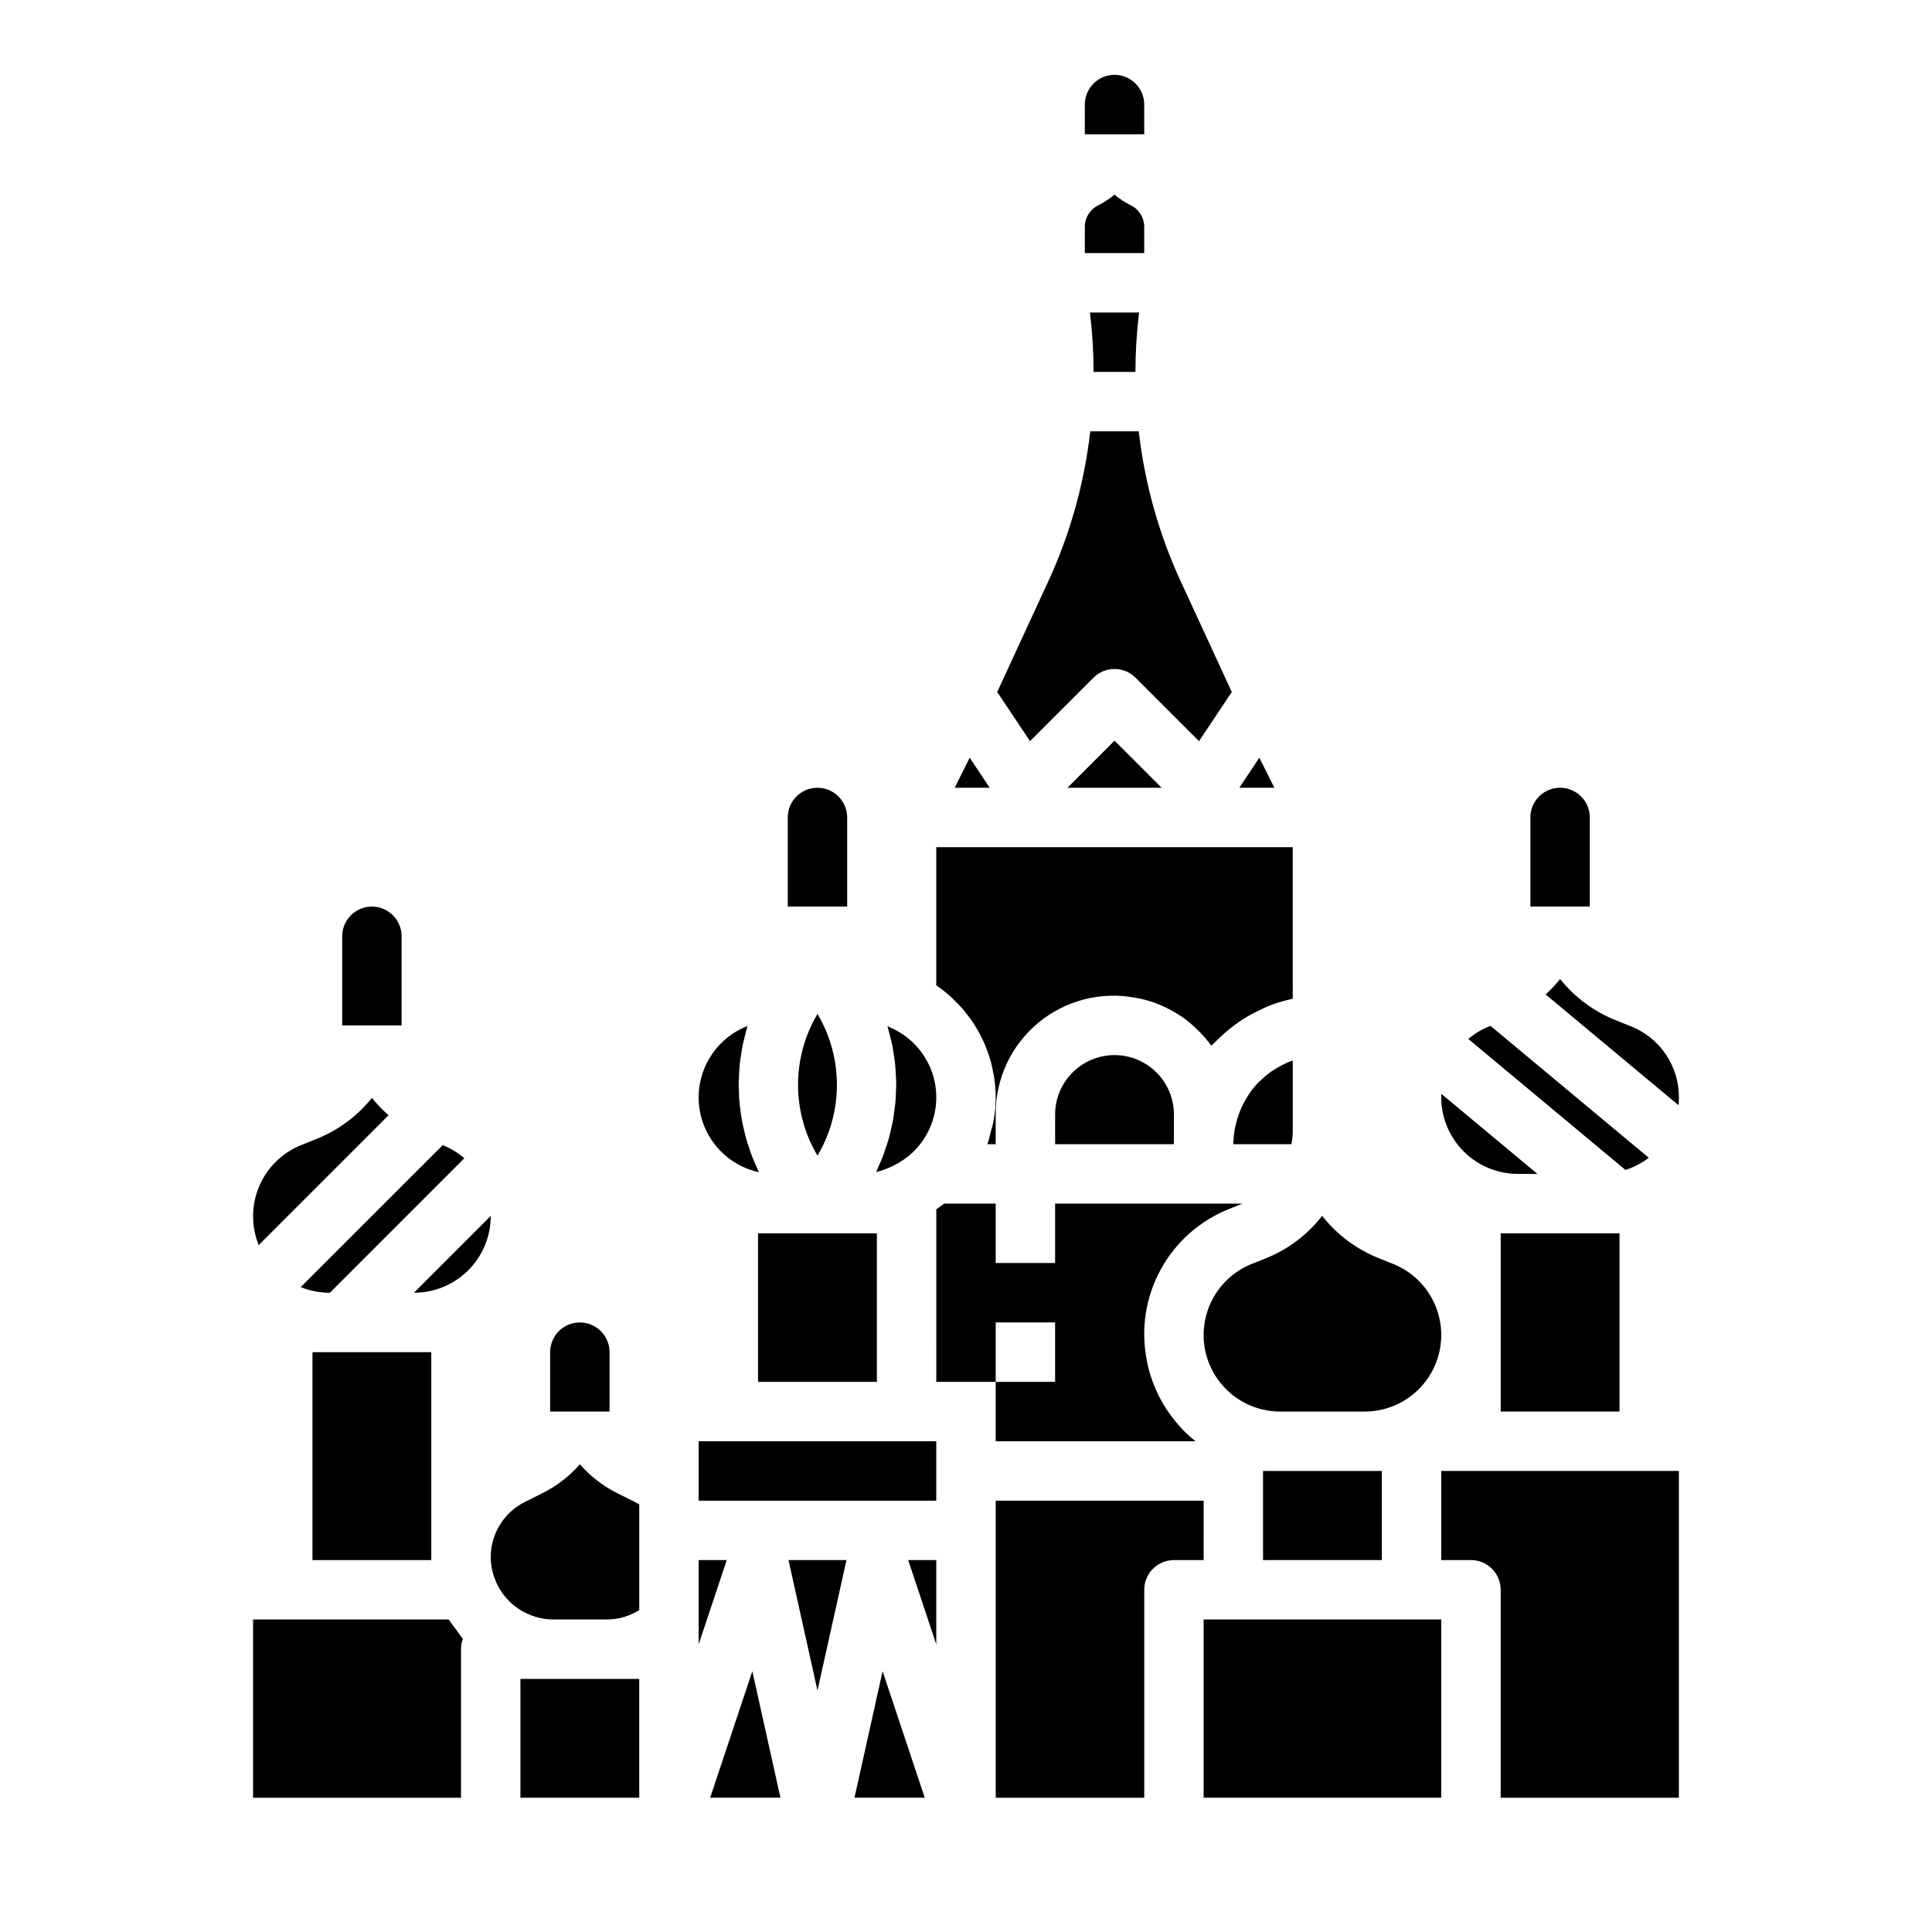
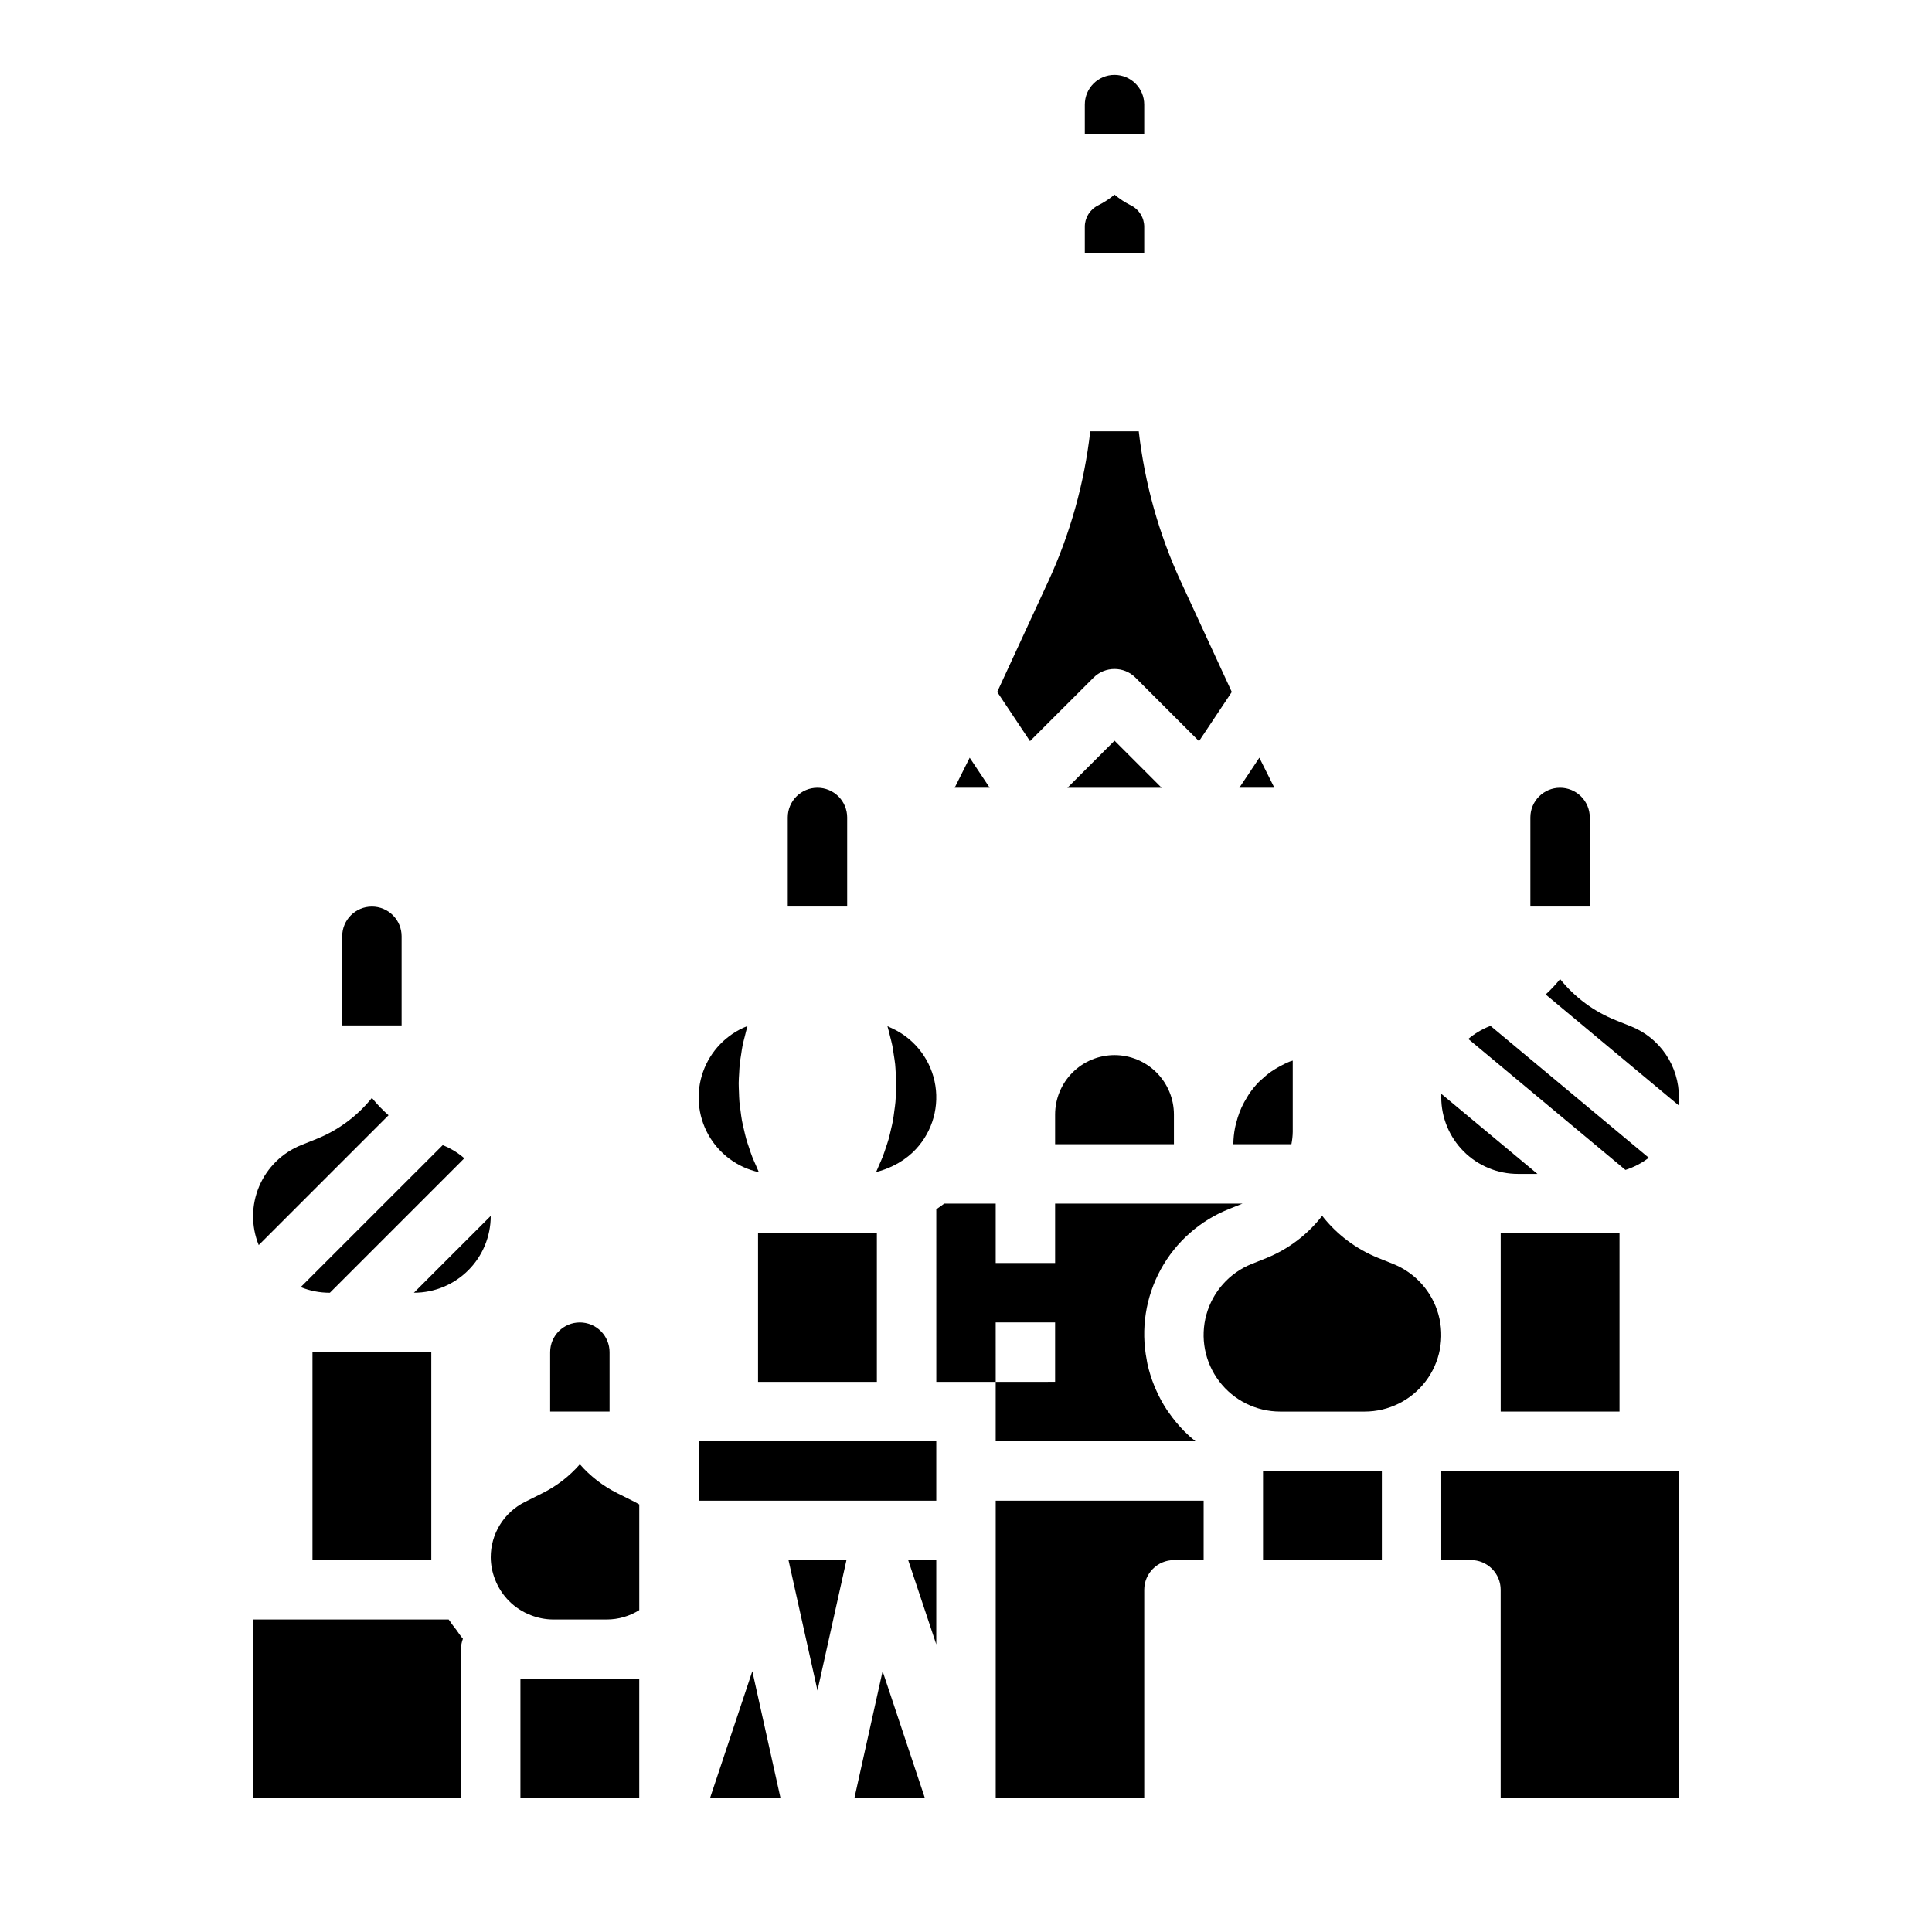
<svg xmlns="http://www.w3.org/2000/svg" fill="#000000" width="800px" height="800px" version="1.1" viewBox="144 144 512 512">
  <g>
    <path d="m400.98 344.8-3.984 7.965h9.289z" />
-     <path d="m444.9 242.56c0.008-5.262 0.328-10.52 0.969-15.746h-13.023c0.637 5.227 0.961 10.484 0.969 15.746z" />
    <path d="m433.79 323.59c3.074-3.074 8.059-3.074 11.133 0l16.828 16.828 8.688-13.035-13.535-29.324h-0.004c-5.797-12.574-9.551-25.996-11.117-39.754h-12.852c-1.57 13.758-5.324 27.172-11.121 39.746l-13.539 29.324 8.688 13.035z" />
    <path d="m426.88 352.77h24.969l-12.484-12.484z" />
-     <path d="m392.41 405.34c1.211 0.836 2.367 1.746 3.465 2.723 0.395 0.352 0.742 0.738 1.121 1.105 0.746 0.727 1.48 1.461 2.16 2.246 0.398 0.461 0.762 0.945 1.133 1.426 0.586 0.75 1.148 1.512 1.672 2.305 0.348 0.531 0.672 1.07 0.992 1.613 0.469 0.805 0.906 1.625 1.312 2.461 0.277 0.57 0.543 1.141 0.789 1.73 0.367 0.879 0.684 1.777 0.984 2.688 0.188 0.578 0.395 1.148 0.551 1.742 0.273 1.012 0.473 2.047 0.66 3.09 0.09 0.52 0.219 1.023 0.289 1.547h-0.004c0.543 3.867 0.426 7.797-0.352 11.625-0.141 0.738-0.395 1.434-0.586 2.156-0.297 1.148-0.523 2.324-0.93 3.434h2.199v-7.871c-0.082-9.375 4.051-18.289 11.258-24.281 7.211-5.992 16.73-8.426 25.93-6.633 0.363 0.066 0.723 0.121 1.082 0.195v0.004c1.75 0.383 3.461 0.914 5.117 1.59 0.309 0.125 0.602 0.273 0.902 0.41 1.574 0.695 3.086 1.52 4.523 2.461 0.113 0.074 0.234 0.133 0.348 0.211 1.469 1.016 2.852 2.156 4.133 3.41 0.262 0.25 0.52 0.5 0.77 0.758 1.121 1.133 2.156 2.352 3.094 3.641 0.301-0.34 0.668-0.613 0.984-0.941 0.582-0.613 1.195-1.172 1.816-1.746 1.113-1.035 2.289-2.008 3.519-2.906 0.688-0.508 1.379-1.004 2.109-1.465 1.355-0.848 2.762-1.613 4.211-2.289 0.688-0.328 1.355-0.703 2.066-0.992 2.113-0.867 4.301-1.551 6.535-2.035 0.105-0.023 0.195-0.066 0.305-0.09l0.023-0.008-0.004-40.137h-94.469v36.605l0.02 0.016c0.098 0.062 0.18 0.141 0.27 0.203z" />
-     <path d="m360.64 412.71c-3.371 5.68-5.152 12.168-5.152 18.777 0 6.606 1.781 13.094 5.152 18.773 3.375-5.68 5.152-12.168 5.152-18.773 0-6.609-1.777-13.094-5.152-18.777z" />
+     <path d="m360.64 412.71z" />
    <path d="m344.89 510.21h31.488v-39.359h-31.488z" />
    <path d="m380.77 452.91c1.855-0.898 3.566-2.074 5.074-3.484 4.797-4.547 7.059-11.164 6.047-17.699-1.012-6.531-5.168-12.152-11.117-15.039l-0.012-0.008-1.574-0.727c0.027 0.098 0.047 0.195 0.074 0.289 0.242 0.797 0.418 1.605 0.621 2.41 0.203 0.805 0.434 1.633 0.598 2.461 0.16 0.793 0.258 1.594 0.379 2.394 0.133 0.852 0.277 1.695 0.367 2.551 0.082 0.789 0.105 1.582 0.152 2.375 0.051 0.867 0.117 1.734 0.121 2.606 0.008 0.789-0.039 1.574-0.07 2.363-0.031 0.871-0.051 1.742-0.125 2.613-0.066 0.789-0.188 1.574-0.297 2.363-0.113 0.863-0.215 1.727-0.371 2.586-0.141 0.781-0.332 1.547-0.512 2.32-0.195 0.855-0.383 1.711-0.621 2.559-0.215 0.762-0.477 1.508-0.727 2.262-0.281 0.844-0.555 1.684-0.879 2.516-0.289 0.738-0.621 1.461-0.945 2.188-0.266 0.594-0.484 1.203-0.773 1.793l0.012-0.008c1.578-0.383 3.109-0.945 4.562-1.672z" />
    <path d="m439.36 423.61c-4.176 0.004-8.176 1.664-11.129 4.617s-4.613 6.953-4.617 11.129v7.871h31.488v-7.871c-0.004-4.176-1.664-8.176-4.613-11.129-2.953-2.953-6.957-4.613-11.129-4.617z" />
    <path d="m477.74 344.8-5.309 7.965h9.293z" />
    <path d="m447.23 204.13c0.008-2.414-1.355-4.625-3.519-5.699-1.559-0.777-3.019-1.734-4.352-2.852-1.336 1.117-2.797 2.074-4.352 2.852-2.164 1.074-3.531 3.285-3.519 5.699v6.941h15.742z" />
    <path d="m541.7 470.85v47.23h31.488v-47.23z" />
    <path d="m475.73 478.95c-5.883 2.352-10.332 7.32-12.023 13.426-1.691 6.109-0.434 12.656 3.406 17.703 3.836 5.043 9.809 8.004 16.148 8.004h22.395c6.336 0 12.309-2.961 16.145-8.004 3.84-5.043 5.102-11.59 3.41-17.695-1.688-6.109-6.133-11.074-12.02-13.43l-3.957-1.586c-5.844-2.356-10.969-6.207-14.852-11.168-3.832 4.953-8.902 8.809-14.703 11.172z" />
    <path d="m588.93 434.81c0.016-4.059-1.191-8.027-3.469-11.387-2.273-3.363-5.512-5.961-9.285-7.453l-3.957-1.586c-5.785-2.301-10.879-6.062-14.777-10.918-1.168 1.457-2.449 2.824-3.832 4.078l35.211 29.344c0.074-0.691 0.109-1.383 0.109-2.078z" />
    <path d="m580.94 450.82-41.949-34.961-0.273 0.109-0.004 0.004c-2.039 0.809-3.93 1.945-5.606 3.359l41.652 34.715c2.231-0.715 4.32-1.805 6.18-3.227z" />
    <path d="m345.11 454.64c-0.289-0.59-0.512-1.199-0.777-1.793-0.328-0.742-0.668-1.477-0.965-2.231-0.32-0.82-0.59-1.648-0.867-2.484-0.254-0.762-0.52-1.52-0.738-2.289-0.238-0.848-0.426-1.707-0.625-2.559-0.18-0.77-0.367-1.535-0.512-2.312-0.16-0.863-0.262-1.734-0.375-2.602-0.098-0.789-0.223-1.566-0.297-2.356-0.074-0.871-0.094-1.742-0.125-2.617-0.027-0.789-0.074-1.574-0.07-2.367 0.008-0.871 0.074-1.742 0.125-2.613 0.047-0.789 0.07-1.582 0.152-2.371 0.09-0.875 0.242-1.742 0.375-2.613 0.121-0.777 0.215-1.555 0.371-2.324 0.176-0.871 0.414-1.734 0.633-2.598 0.195-0.758 0.359-1.52 0.59-2.273 0.035-0.113 0.055-0.23 0.09-0.344l-0.191 0.078 0.008 0.004c-5.414 2.164-9.637 6.551-11.59 12.043-1.957 5.492-1.453 11.559 1.375 16.656 2.832 5.098 7.719 8.73 13.414 9.973z" />
    <path d="m486.59 443.91v-18.84c-0.25 0.09-0.516 0.141-0.762 0.238-0.438 0.172-0.859 0.371-1.277 0.57v-0.004c-0.875 0.406-1.723 0.867-2.539 1.379-0.383 0.238-0.77 0.473-1.141 0.73h0.004c-0.934 0.664-1.812 1.391-2.641 2.18-0.172 0.164-0.367 0.305-0.535 0.473v-0.004c-0.961 0.98-1.84 2.043-2.617 3.176-0.219 0.312-0.395 0.656-0.602 0.984v-0.004c-0.539 0.859-1.023 1.75-1.449 2.668-0.195 0.43-0.375 0.867-0.547 1.312h0.004c-0.355 0.926-0.652 1.875-0.887 2.84-0.105 0.43-0.23 0.852-0.312 1.289v0.004c-0.281 1.426-0.43 2.879-0.441 4.332h15.387c0.215-1.094 0.336-2.207 0.355-3.324z" />
    <path d="m494.46 533.82h-15.742v23.613h31.488v-23.613z" />
    <path d="m546.24 455.1h5.195l-25.469-21.219c-0.012 0.309-0.02 0.617-0.02 0.93 0.008 5.379 2.148 10.535 5.953 14.34 3.801 3.805 8.961 5.945 14.34 5.949z" />
    <path d="m391.72 578.57 0.402 1.207v-22.336h-7.445z" />
    <path d="m376.38 525.95h-47.234v15.746h62.977v-15.746z" />
    <path d="m370.45 620.41h18.621l-11.172-33.523z" />
    <path d="m407.87 494.46h15.742v15.742l-15.742 0.004v15.742h52.938c-1.043-0.836-2.043-1.73-2.992-2.676-0.027-0.027-0.051-0.062-0.082-0.09h0.004c-1.461-1.488-2.789-3.098-3.973-4.809-0.172-0.246-0.355-0.477-0.523-0.727-1.113-1.695-2.082-3.477-2.894-5.336-0.156-0.348-0.305-0.695-0.445-1.051h-0.004c-0.777-1.906-1.391-3.875-1.832-5.887-0.066-0.312-0.105-0.629-0.168-0.941h0.004c-1.617-8.203-0.301-16.711 3.719-24.039 4.016-7.332 10.48-13.02 18.262-16.066l3.379-1.352h-49.648v15.742h-15.742v-15.742h-13.66c-0.465 0.367-0.957 0.707-1.449 1.055-0.113 0.082-0.223 0.164-0.34 0.246-0.113 0.078-0.195 0.148-0.297 0.215l0.004 45.715h15.742z" />
-     <path d="m494.46 573.18h-31.484v47.23h62.973v-47.23z" />
    <path d="m533.82 533.82h-7.871v23.617h7.871v-0.004c2.086 0 4.09 0.832 5.566 2.309 1.477 1.477 2.305 3.477 2.305 5.566v55.105h47.23v-86.594z" />
    <path d="m462.98 541.7h-55.105v78.719h39.359v-55.102c0-4.348 3.523-7.875 7.871-7.875h7.871z" />
    <path d="m360.64 592 7.684-34.562h-15.363z" />
-     <path d="m329.15 557.44v22.336l7.445-22.336z" />
    <path d="m246.97 439.55c-1.602-1.398-3.078-2.938-4.41-4.598-3.902 4.859-8.996 8.621-14.785 10.922l-3.945 1.578h0.004c-5.019 2.016-9.027 5.941-11.141 10.918-2.117 4.973-2.164 10.586-0.129 15.594z" />
    <path d="m263.27 573.68c-0.109-0.176-0.262-0.32-0.367-0.496h-51.836v47.23h55.105v-39.359c-0.004-0.945 0.168-1.887 0.504-2.769-0.66-0.73-1.164-1.59-1.758-2.379-0.559-0.742-1.156-1.438-1.648-2.227z" />
    <path d="m332.2 620.41h18.625l-7.449-33.523z" />
    <path d="m226.81 502.34v55.102h31.488v-55.102z" />
    <path d="m274.05 466.23-20.359 20.355h0.066c5.379-0.004 10.539-2.144 14.344-5.949 3.805-3.805 5.941-8.961 5.949-14.34z" />
    <path d="m231.36 486.59h0.066l35.629-35.633 0.004 0.004c-1.707-1.473-3.644-2.652-5.734-3.488l-37.633 37.625c2.438 0.992 5.039 1.496 7.668 1.492z" />
    <path d="m307.59 539.71c-3.773-1.883-7.148-4.484-9.922-7.664-2.777 3.18-6.152 5.781-9.926 7.664l-4.598 2.297v0.004c-2.738 1.355-5.043 3.453-6.652 6.055-1.605 2.602-2.453 5.602-2.441 8.656 0.016 1.984 0.398 3.949 1.125 5.797 1.668 4.394 5.137 7.867 9.531 9.531 1.852 0.727 3.812 1.105 5.797 1.129h14.324c3.035-0.008 6.012-0.867 8.582-2.484v-28.008c-0.395-0.242-0.809-0.469-1.227-0.68z" />
    <path d="m290.5 588.93h-8.582v31.488h31.488v-31.488z" />
    <path d="m447.23 179.58h-15.742v-7.871c0-4.348 3.523-7.875 7.871-7.875 2.086 0 4.09 0.832 5.566 2.309 1.477 1.477 2.305 3.477 2.305 5.566z" />
    <path d="m250.43 415.74h-15.742v-23.617c0-4.348 3.523-7.871 7.871-7.871 2.086 0 4.09 0.828 5.566 2.305 1.477 1.477 2.305 3.481 2.305 5.566z" />
    <path d="m368.51 384.25h-15.746v-23.617c0-4.348 3.523-7.871 7.871-7.871 2.09 0 4.09 0.832 5.566 2.305 1.477 1.477 2.309 3.481 2.309 5.566z" />
    <path d="m565.31 384.25h-15.746v-23.617c0-4.348 3.523-7.871 7.871-7.871 2.09 0 4.09 0.832 5.566 2.305 1.477 1.477 2.309 3.481 2.309 5.566z" />
    <path d="m305.54 518.08h-15.746v-15.742c0-4.348 3.527-7.875 7.875-7.875 2.086 0 4.09 0.832 5.566 2.309 1.473 1.477 2.305 3.477 2.305 5.566z" />
  </g>
</svg>